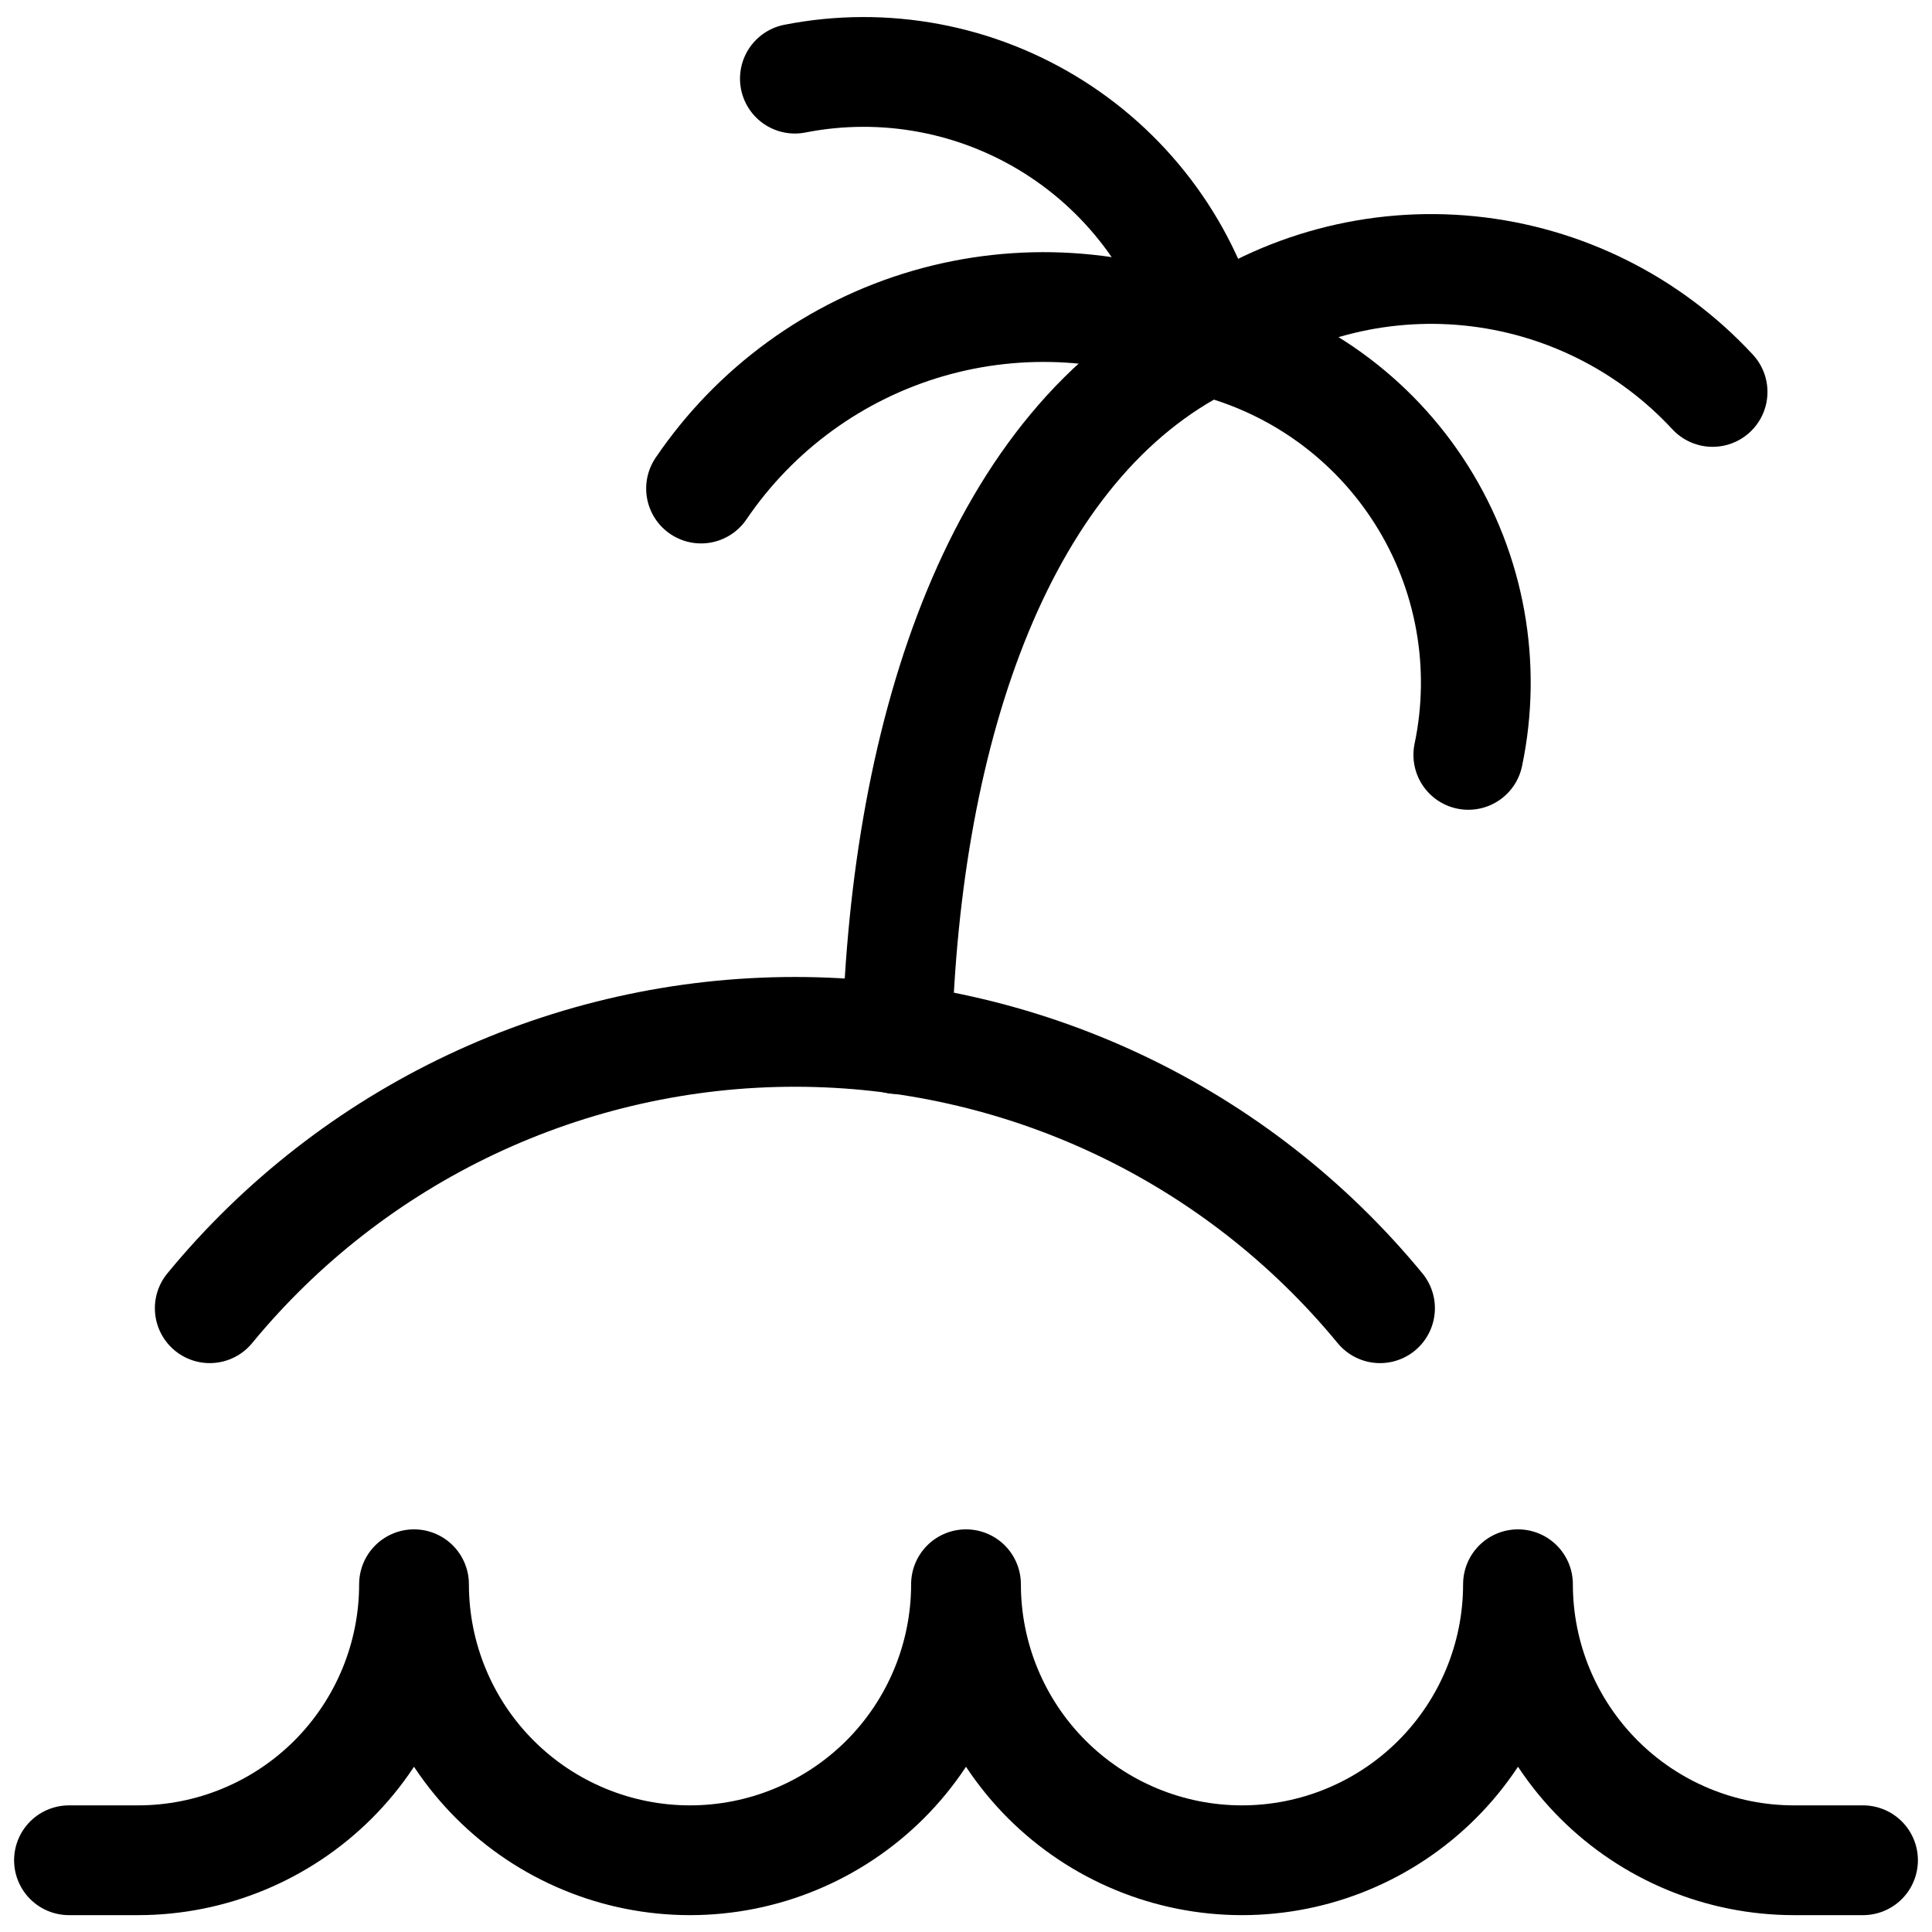
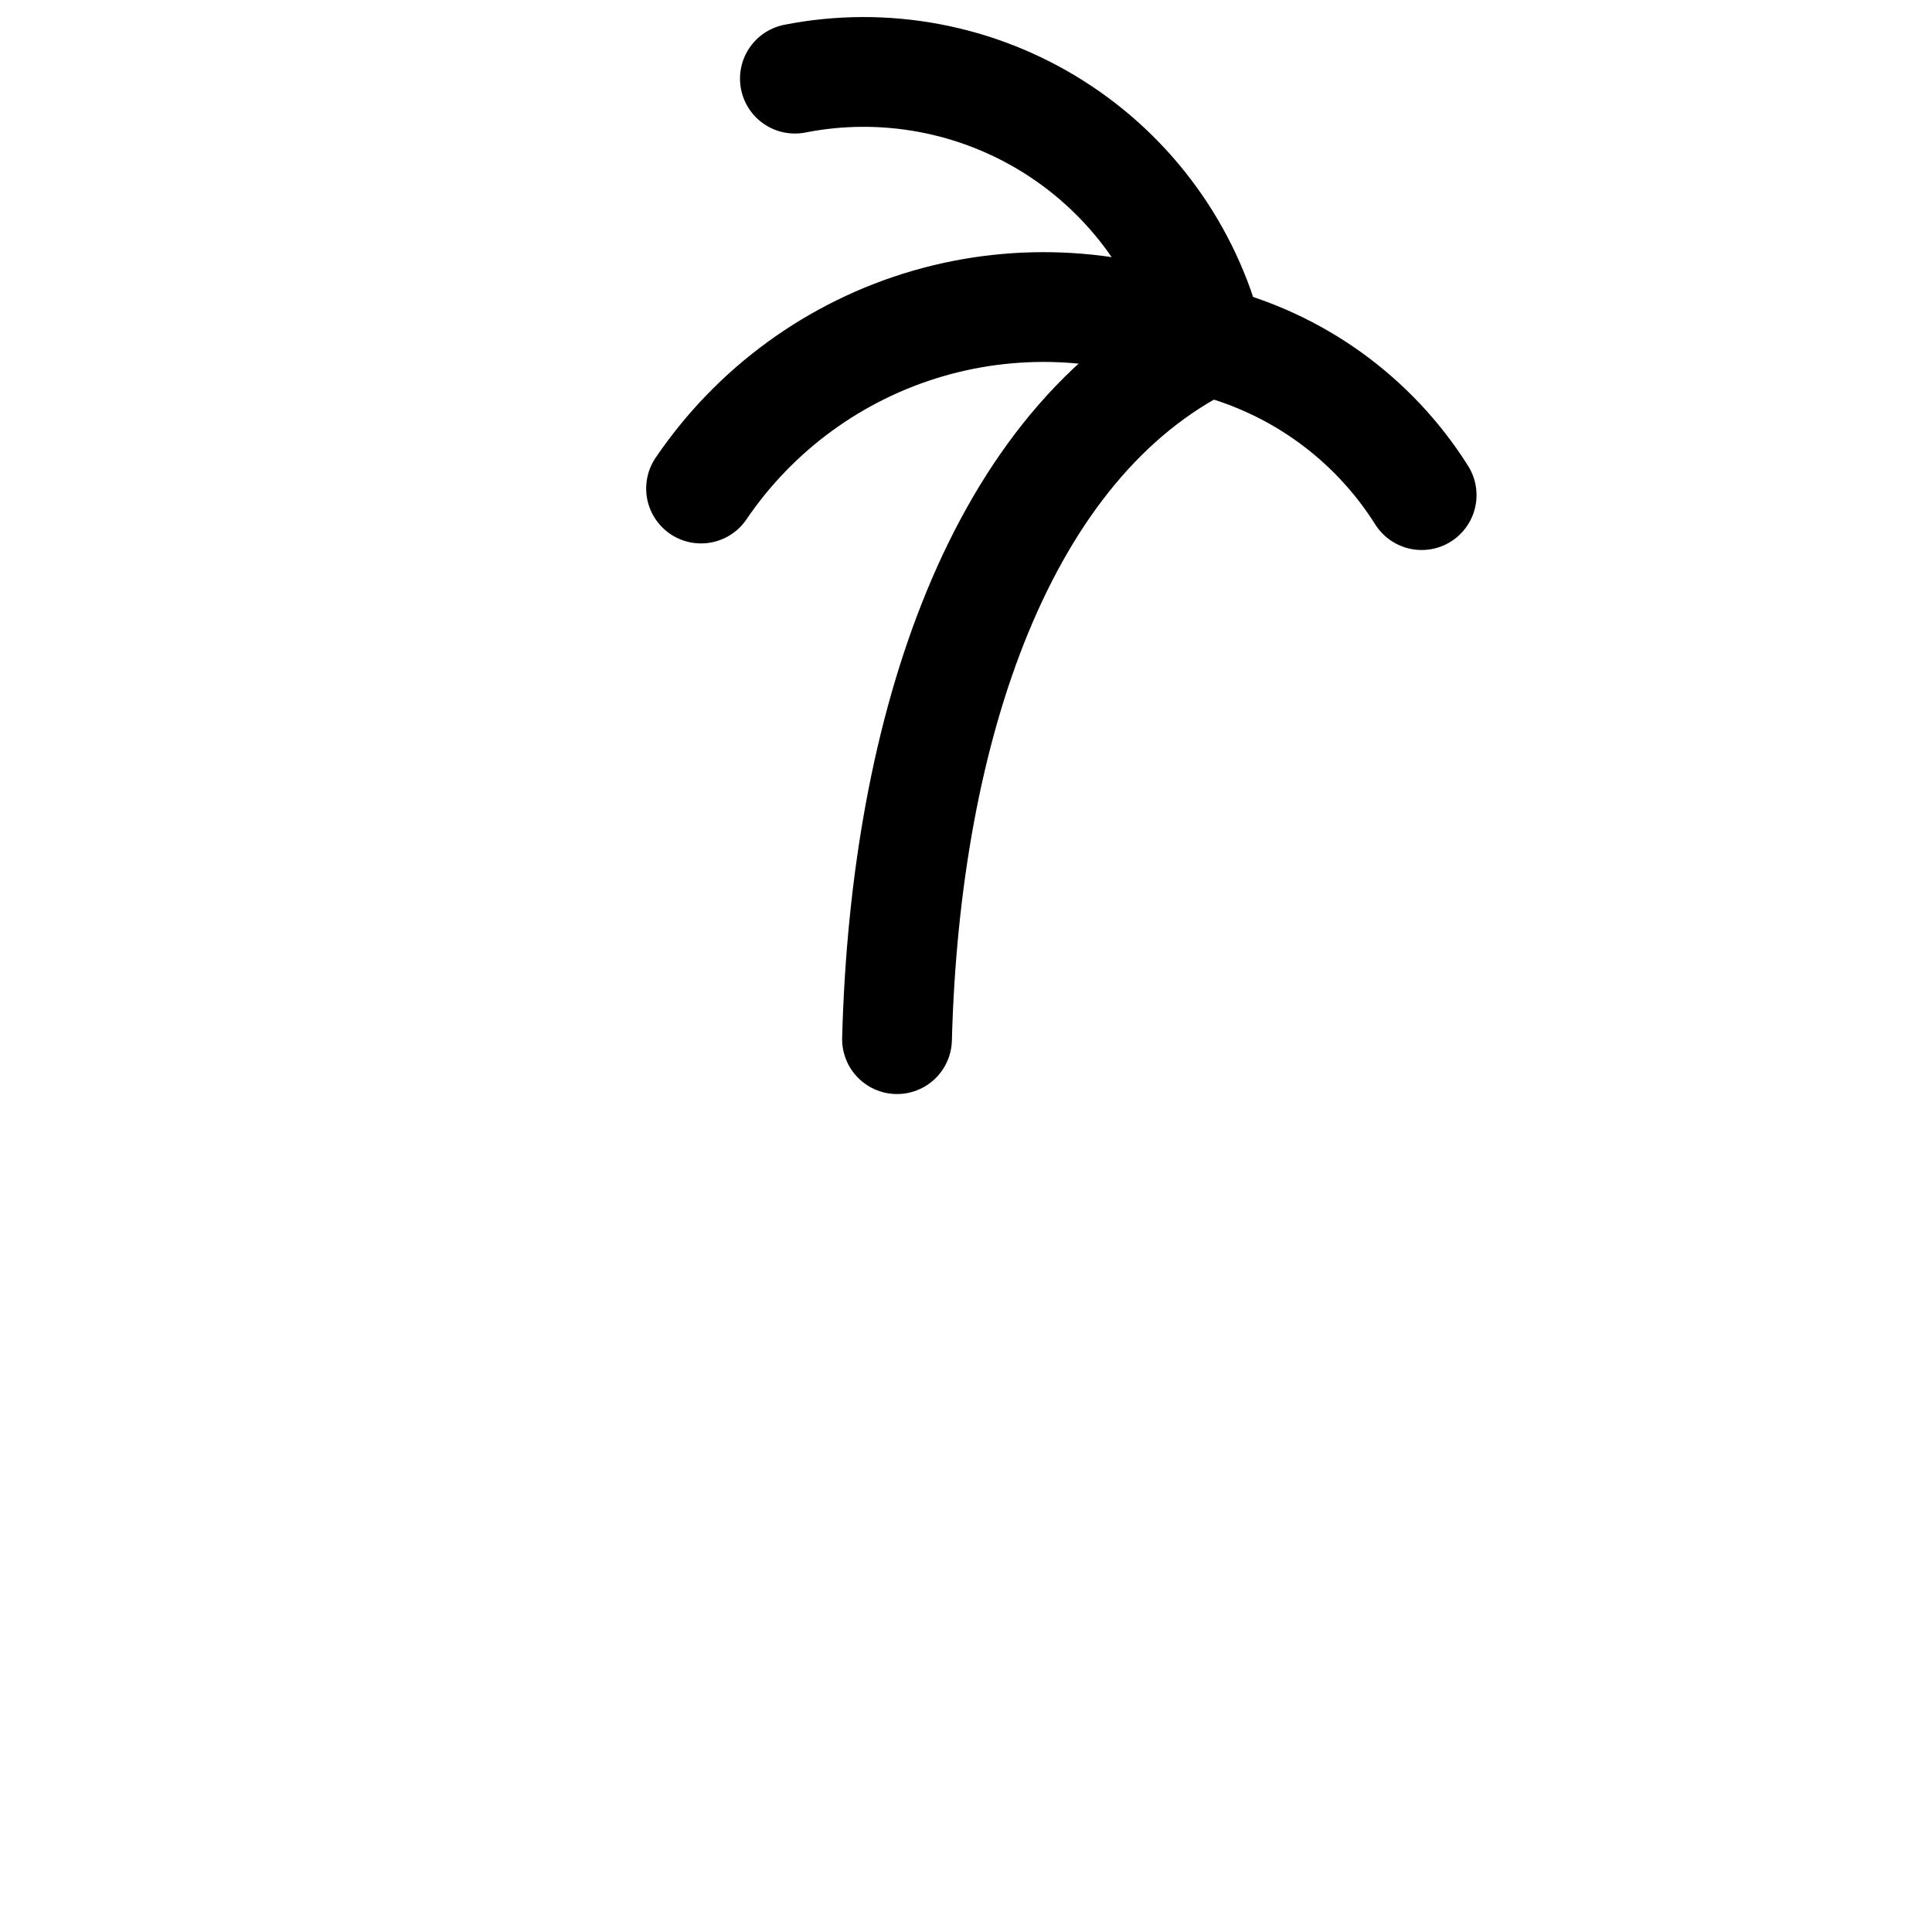
<svg xmlns="http://www.w3.org/2000/svg" width="44" height="44" viewBox="0 0 44 44" fill="none">
  <g>
-     <path d="M42.429 42.366H40.857C39.19 42.366 37.591 41.703 36.413 40.525C35.234 39.346 34.571 37.747 34.571 36.08C34.571 37.747 33.909 39.346 32.73 40.525C31.551 41.703 29.953 42.366 28.286 42.366C26.619 42.366 25.02 41.703 23.841 40.525C22.662 39.346 22 37.747 22 36.08C22 37.747 21.338 39.346 20.159 40.525C18.98 41.703 17.381 42.366 15.714 42.366C14.047 42.366 12.448 41.703 11.27 40.525C10.091 39.346 9.429 37.747 9.429 36.08C9.429 37.747 8.766 39.346 7.588 40.525C6.409 41.703 4.81 42.366 3.143 42.366H1.571" stroke="currentColor" stroke-width="2.5" stroke-linecap="round" stroke-linejoin="round" />
-     <path d="M31.429 29.794C29.81 27.826 27.776 26.241 25.472 25.153C23.168 24.065 20.651 23.5 18.103 23.5C15.555 23.5 13.039 24.065 10.735 25.153C8.431 26.241 6.396 27.826 4.777 29.794" stroke="currentColor" stroke-width="2.5" stroke-linecap="round" stroke-linejoin="round" />
    <path d="M20.429 23.666C20.617 16.563 22.786 10.088 27.5 7.763" stroke="currentColor" stroke-width="2.5" stroke-linecap="round" stroke-linejoin="round" />
    <path d="M18.103 1.791C20.14 1.39 22.254 1.786 24.008 2.897C25.762 4.008 27.023 5.749 27.531 7.763" stroke="currentColor" stroke-width="2.5" stroke-linecap="round" stroke-linejoin="round" />
-     <path d="M39.003 8.926C37.556 7.364 35.589 6.384 33.471 6.17C31.353 5.956 29.23 6.522 27.5 7.763" stroke="currentColor" stroke-width="2.5" stroke-linecap="round" stroke-linejoin="round" />
-     <path d="M15.966 11.126C17.198 9.311 19.023 7.983 21.128 7.369C23.233 6.756 25.487 6.895 27.5 7.763C29.52 8.257 31.269 9.517 32.377 11.276C33.486 13.035 33.867 15.156 33.44 17.192" stroke="currentColor" stroke-width="2.5" stroke-linecap="round" stroke-linejoin="round" />
+     <path d="M15.966 11.126C17.198 9.311 19.023 7.983 21.128 7.369C23.233 6.756 25.487 6.895 27.5 7.763C29.52 8.257 31.269 9.517 32.377 11.276" stroke="currentColor" stroke-width="2.5" stroke-linecap="round" stroke-linejoin="round" />
  </g>
  <defs>
    <clipPath>
-       <rect width="44" height="44" fill="white" />
-     </clipPath>
+       </clipPath>
  </defs>
</svg>